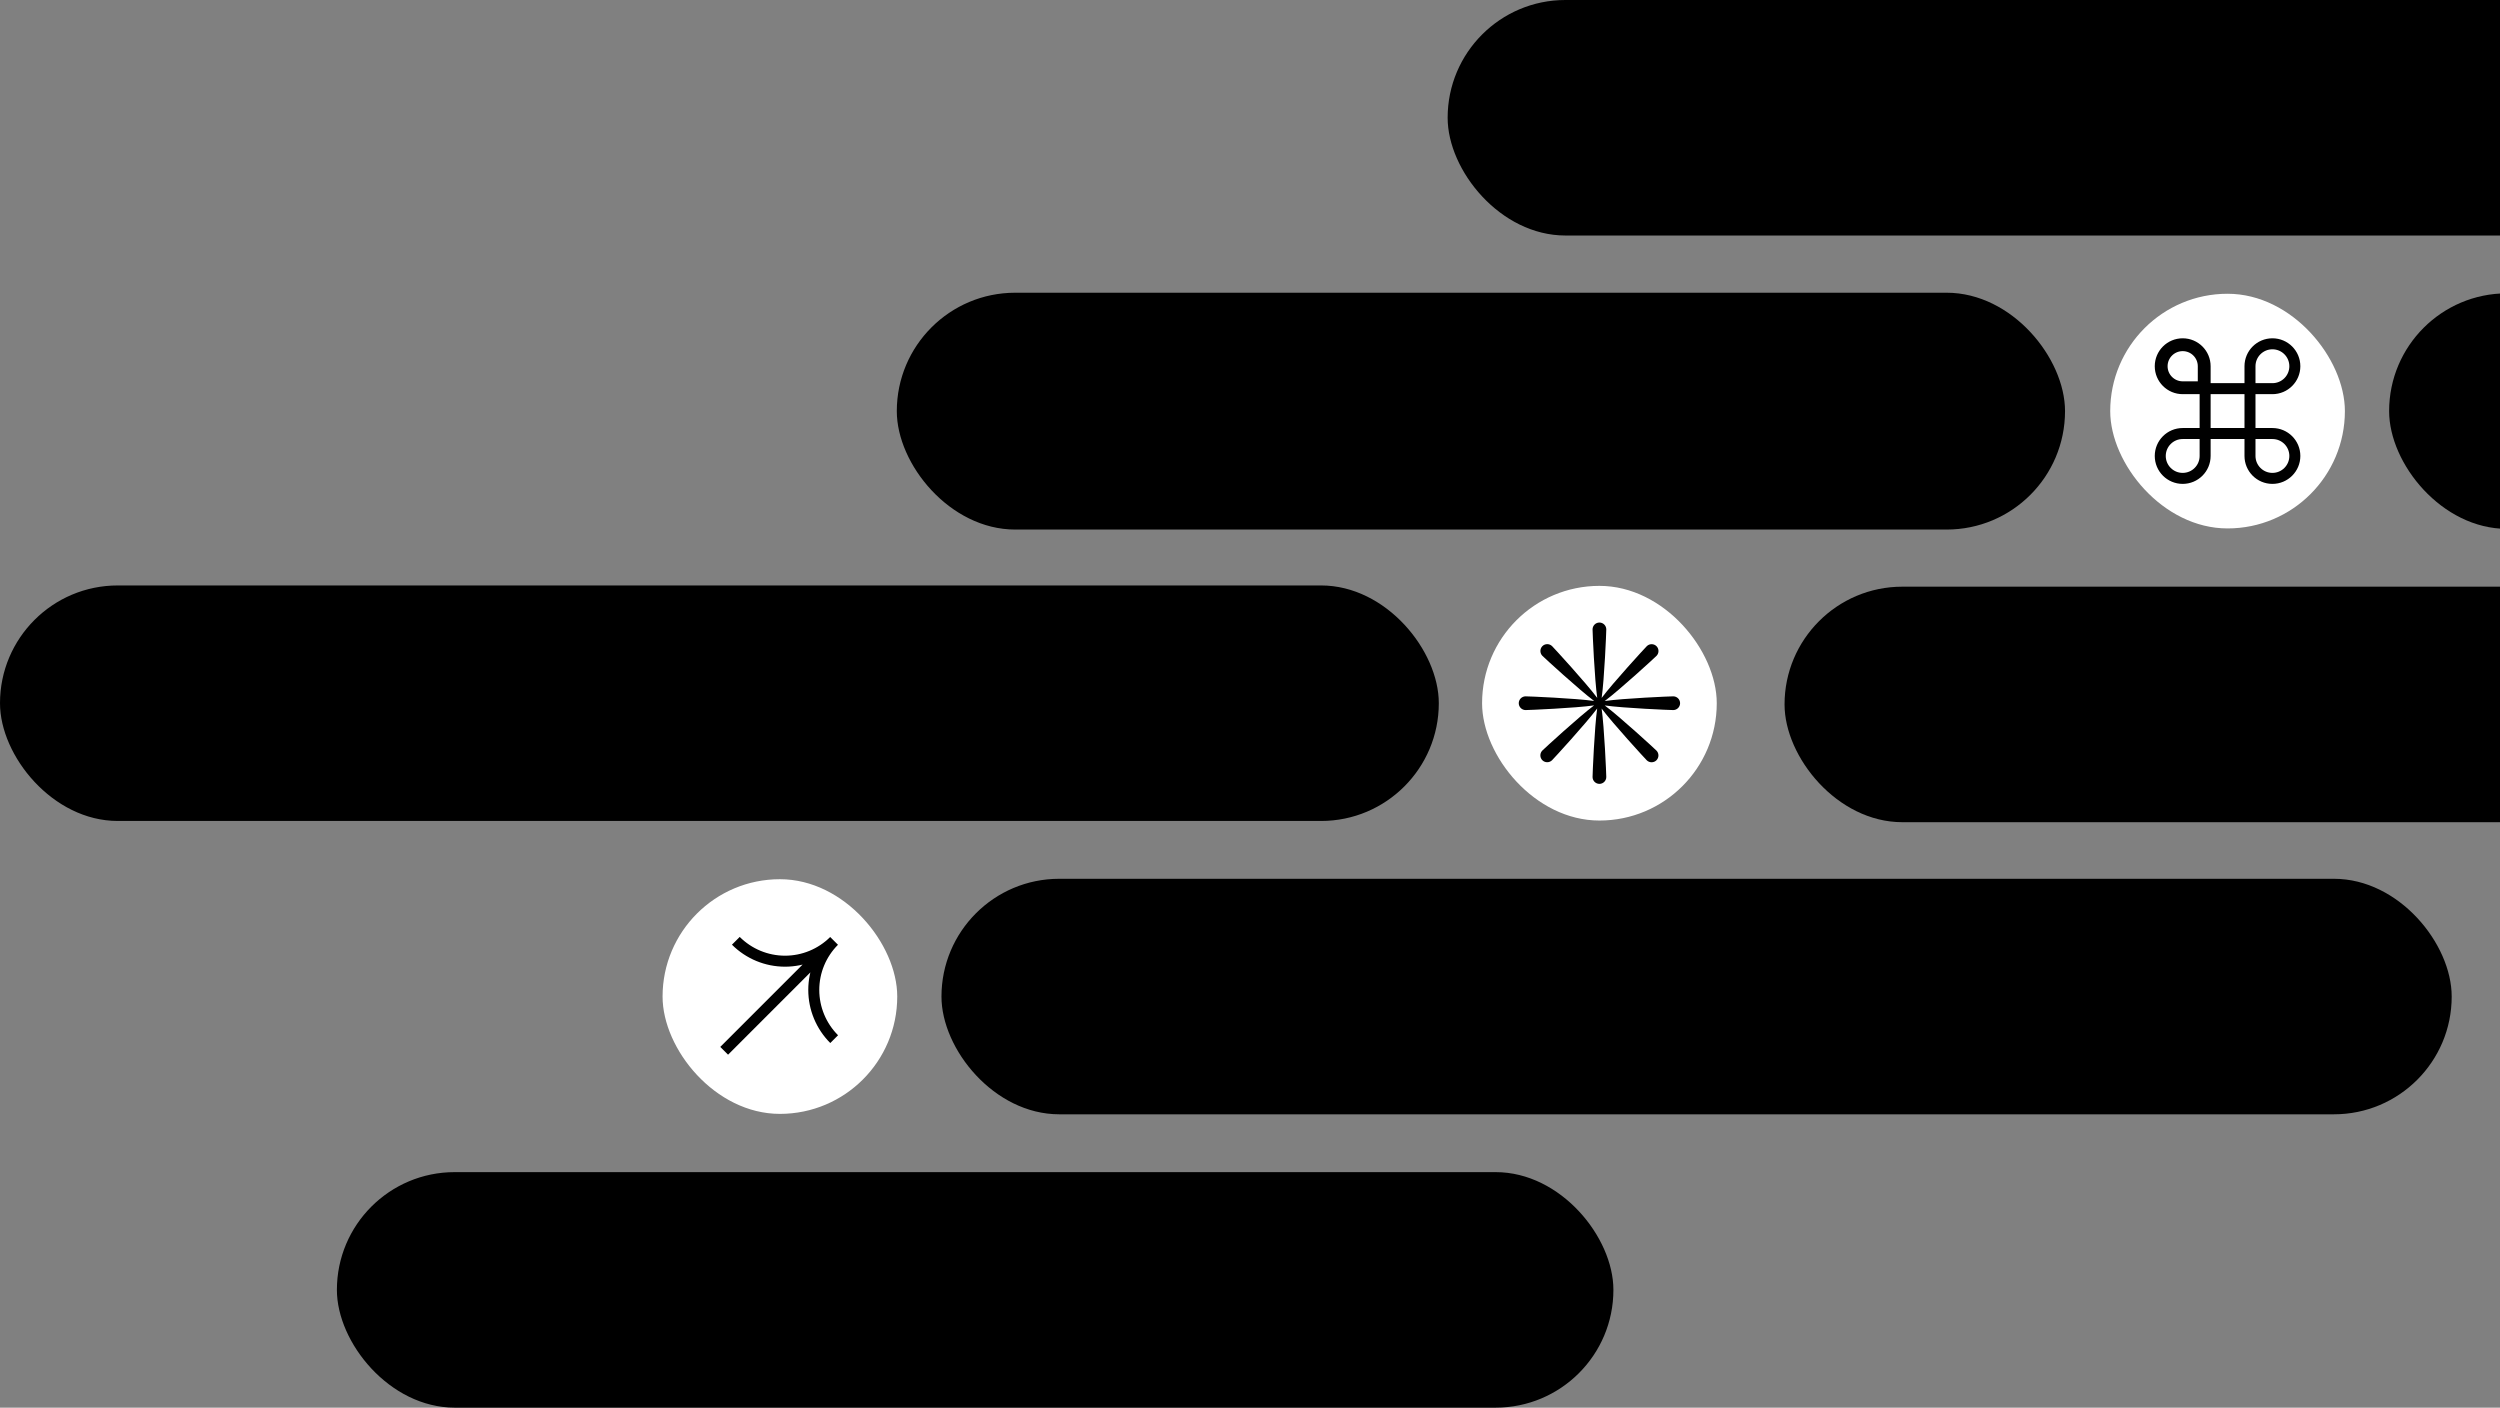
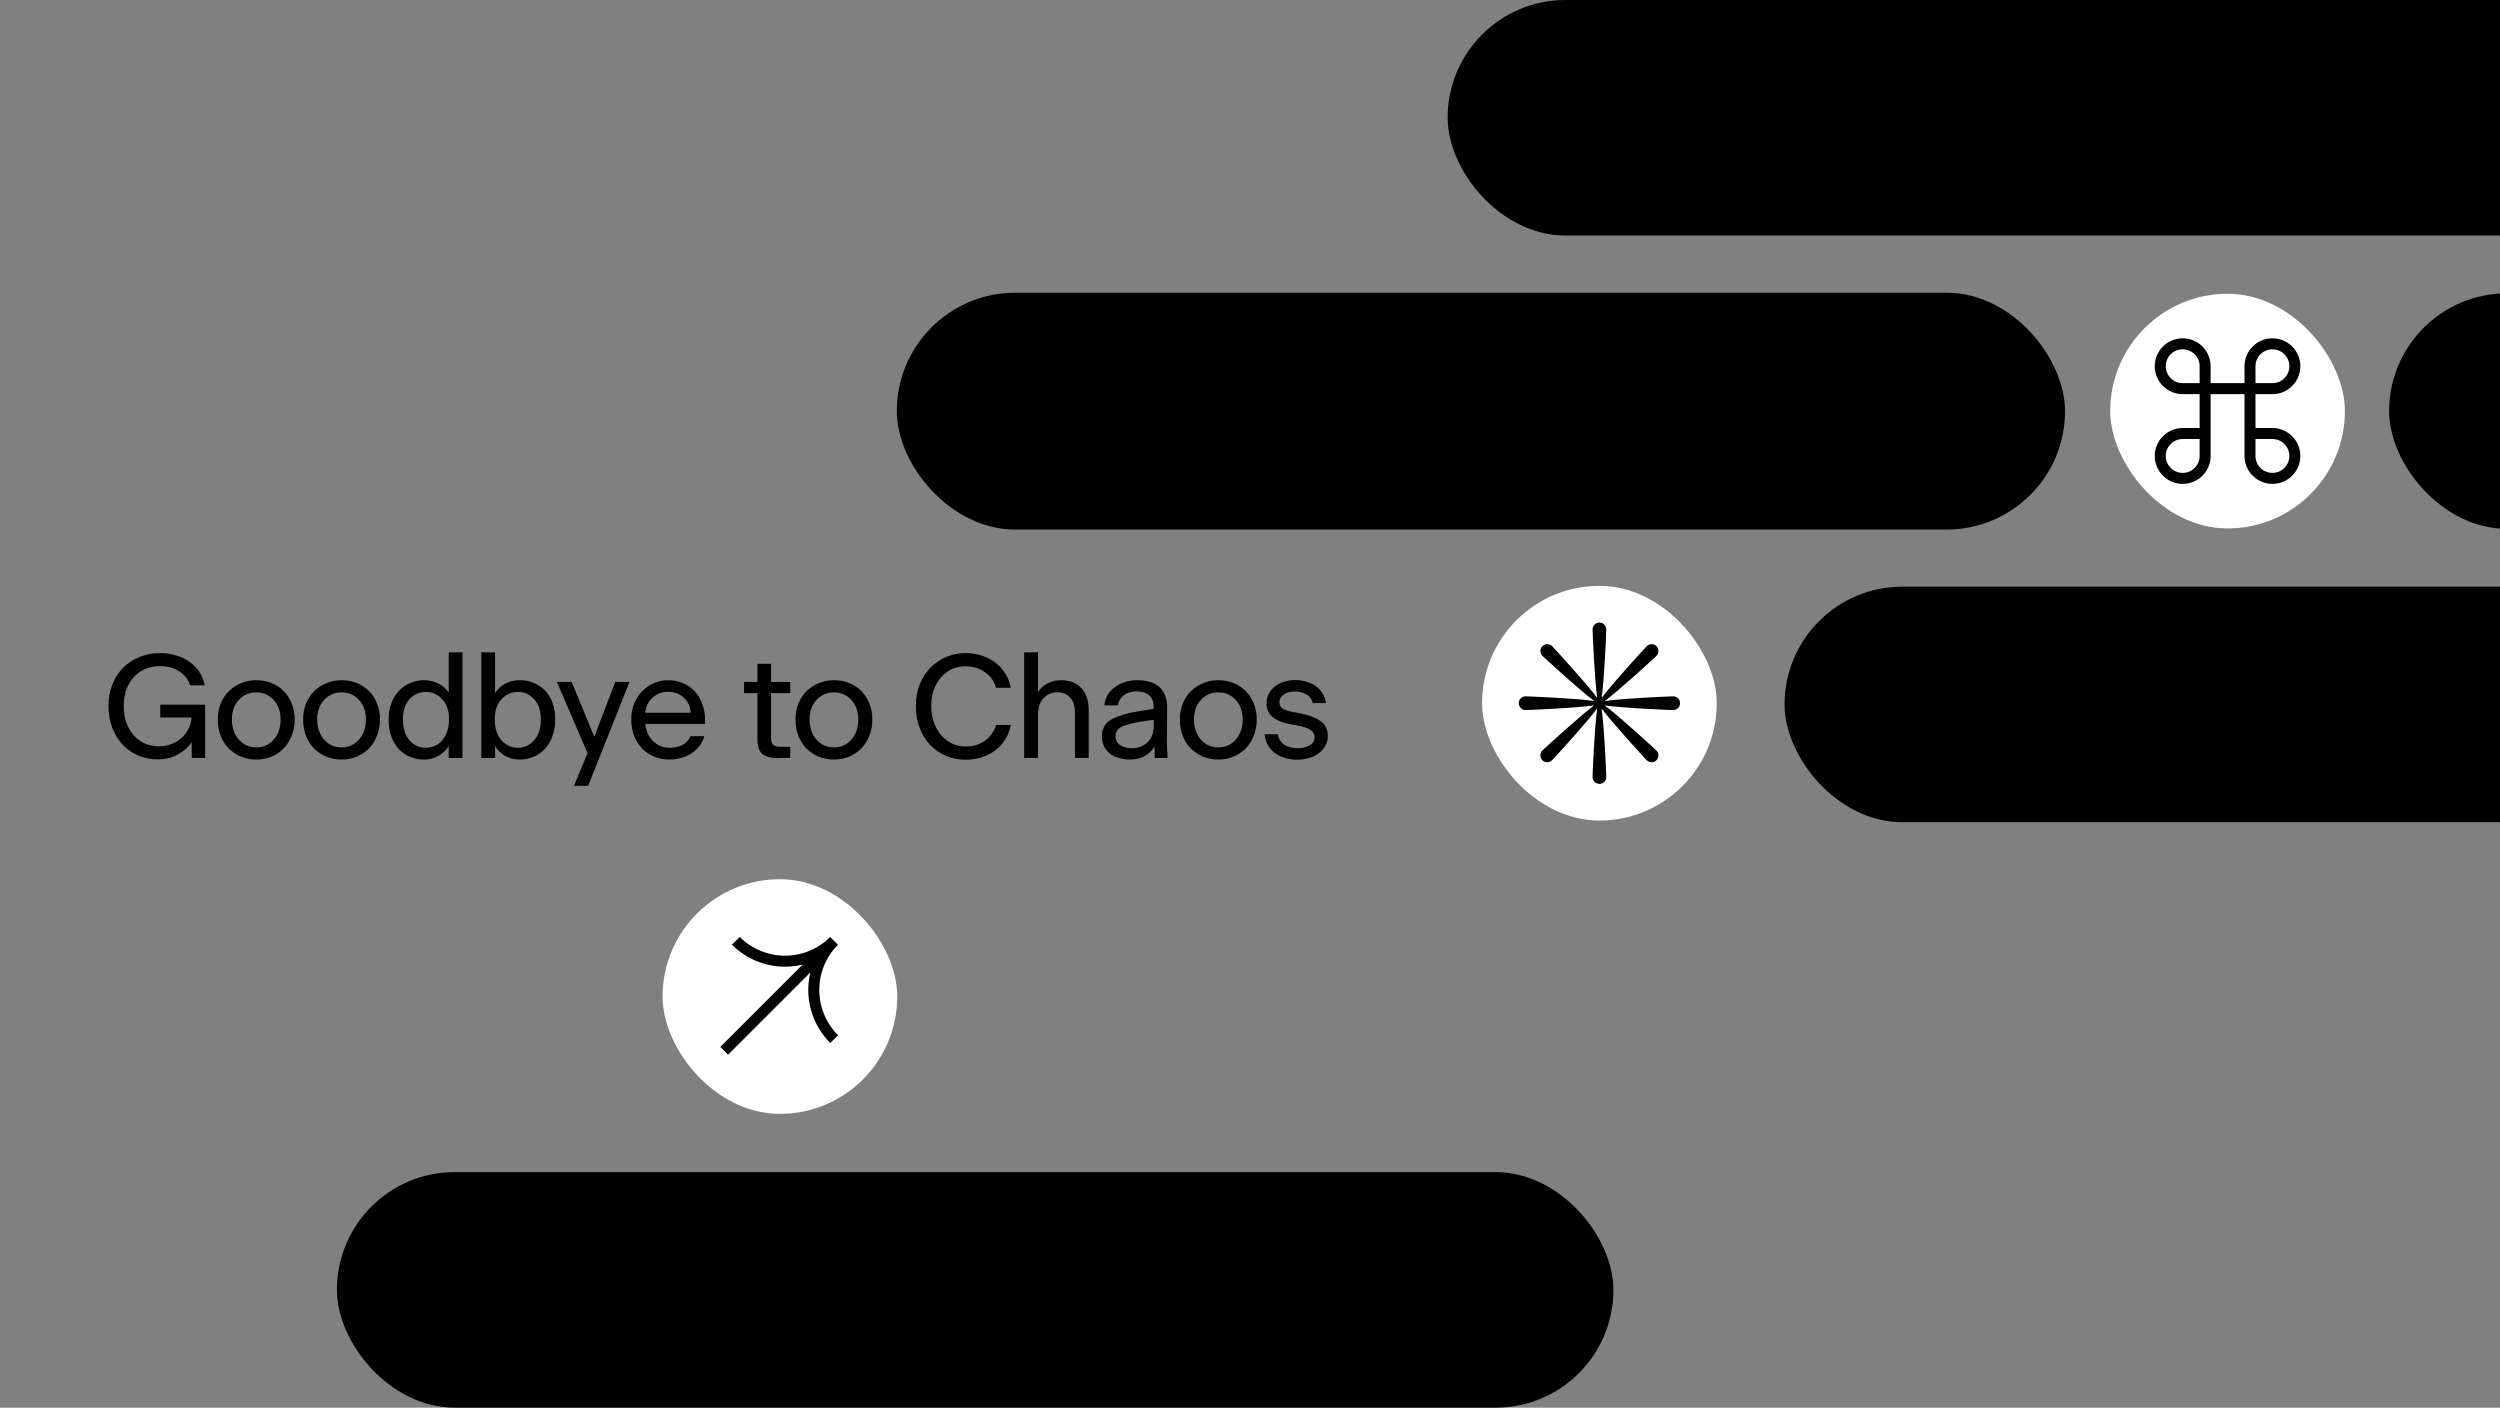
<svg xmlns="http://www.w3.org/2000/svg" width="563" height="317" viewBox="0 0 563 317" fill="none">
  <rect x="0" y="0" width="563" height="317" fill="#808080" stroke="none" />
  <rect x="326.01" width="324.02" height="53.038" rx="26.519" fill="#0DF37C" style="fill:#0DF37C;fill:color(display-p3 0.051 0.953 0.486);fill-opacity:1;" />
-   <path d="M362.099 29.729V26.855H372.207V38.845H369.201L369.168 35.31C368.463 36.389 367.439 37.303 366.096 38.052C364.753 38.801 363.222 39.175 361.505 39.175C359.985 39.175 358.543 38.889 357.178 38.316C355.835 37.744 354.668 36.94 353.677 35.905C352.686 34.848 351.893 33.582 351.299 32.107C350.726 30.609 350.44 28.958 350.44 27.152C350.44 25.346 350.737 23.706 351.332 22.231C351.948 20.733 352.774 19.478 353.809 18.465C354.866 17.43 356.099 16.638 357.508 16.087C358.94 15.515 360.448 15.228 362.033 15.228C363.266 15.228 364.445 15.393 365.568 15.724C366.713 16.054 367.737 16.538 368.639 17.177C369.542 17.794 370.291 18.553 370.885 19.456C371.502 20.359 371.909 21.372 372.107 22.495H368.838C368.419 21.174 367.604 20.128 366.393 19.357C365.204 18.564 363.751 18.168 362.033 18.168C360.866 18.168 359.776 18.377 358.763 18.796C357.772 19.214 356.914 19.808 356.187 20.579C355.46 21.35 354.888 22.297 354.469 23.42C354.073 24.521 353.875 25.765 353.875 27.152C353.875 28.517 354.073 29.762 354.469 30.884C354.866 32.008 355.416 32.965 356.121 33.758C356.848 34.551 357.695 35.167 358.664 35.608C359.655 36.026 360.723 36.235 361.868 36.235C362.771 36.235 363.641 36.081 364.478 35.773C365.336 35.465 366.096 35.035 366.757 34.485C367.417 33.912 367.957 33.23 368.375 32.437C368.815 31.644 369.069 30.774 369.135 29.828V29.729H362.099ZM383.719 39.208C382.529 39.208 381.406 38.999 380.349 38.581C379.293 38.14 378.368 37.535 377.575 36.764C376.804 35.993 376.188 35.046 375.725 33.923C375.285 32.8 375.065 31.545 375.065 30.158C375.065 28.837 375.285 27.637 375.725 26.558C376.188 25.457 376.804 24.532 377.575 23.783C378.368 23.012 379.293 22.418 380.349 22C381.406 21.559 382.529 21.339 383.719 21.339C384.93 21.339 386.064 21.548 387.121 21.966C388.178 22.385 389.091 22.979 389.862 23.75C390.633 24.499 391.238 25.424 391.679 26.525C392.141 27.626 392.372 28.837 392.372 30.158C392.372 31.523 392.141 32.767 391.679 33.89C391.238 35.013 390.622 35.971 389.829 36.764C389.058 37.535 388.145 38.14 387.088 38.581C386.031 38.999 384.908 39.208 383.719 39.208ZM383.719 36.467C385.304 36.467 386.614 35.883 387.649 34.716C388.684 33.549 389.201 32.029 389.201 30.158C389.201 28.374 388.684 26.921 387.649 25.798C386.614 24.653 385.304 24.08 383.719 24.08C382.133 24.08 380.823 24.653 379.788 25.798C378.753 26.921 378.236 28.374 378.236 30.158C378.236 32.008 378.753 33.527 379.788 34.716C380.823 35.883 382.133 36.467 383.719 36.467ZM402.928 39.208C401.738 39.208 400.615 38.999 399.558 38.581C398.501 38.14 397.577 37.535 396.784 36.764C396.013 35.993 395.397 35.046 394.934 33.923C394.494 32.8 394.274 31.545 394.274 30.158C394.274 28.837 394.494 27.637 394.934 26.558C395.397 25.457 396.013 24.532 396.784 23.783C397.577 23.012 398.501 22.418 399.558 22C400.615 21.559 401.738 21.339 402.928 21.339C404.139 21.339 405.273 21.548 406.33 21.966C407.387 22.385 408.3 22.979 409.071 23.75C409.842 24.499 410.447 25.424 410.888 26.525C411.35 27.626 411.581 28.837 411.581 30.158C411.581 31.523 411.35 32.767 410.888 33.89C410.447 35.013 409.831 35.971 409.038 36.764C408.267 37.535 407.354 38.14 406.297 38.581C405.24 38.999 404.117 39.208 402.928 39.208ZM402.928 36.467C404.513 36.467 405.823 35.883 406.858 34.716C407.893 33.549 408.41 32.029 408.41 30.158C408.41 28.374 407.893 26.921 406.858 25.798C405.823 24.653 404.513 24.08 402.928 24.08C401.342 24.08 400.032 24.653 398.997 25.798C397.962 26.921 397.445 28.374 397.445 30.158C397.445 32.008 397.962 33.527 398.997 34.716C400.032 35.883 401.342 36.467 402.928 36.467ZM427.058 38.845V36.136C426.574 36.995 425.836 37.722 424.845 38.316C423.876 38.911 422.753 39.208 421.476 39.208C420.397 39.208 419.373 39.01 418.404 38.614C417.435 38.217 416.587 37.645 415.861 36.896C415.156 36.125 414.584 35.178 414.143 34.055C413.725 32.91 413.516 31.611 413.516 30.158C413.516 28.771 413.736 27.526 414.176 26.425C414.617 25.325 415.2 24.4 415.927 23.651C416.654 22.902 417.501 22.33 418.47 21.933C419.439 21.537 420.441 21.339 421.476 21.339C422.775 21.339 423.909 21.614 424.878 22.165C425.847 22.693 426.574 23.354 427.058 24.146V15.063H430.163V38.845H427.058ZM421.938 36.566C422.621 36.566 423.282 36.422 423.92 36.136C424.559 35.85 425.109 35.443 425.572 34.914C426.034 34.364 426.408 33.692 426.695 32.899C426.981 32.085 427.124 31.171 427.124 30.158C427.124 28.176 426.607 26.657 425.572 25.6C424.559 24.521 423.348 23.981 421.938 23.981C420.441 23.981 419.197 24.532 418.206 25.633C417.237 26.734 416.753 28.242 416.753 30.158C416.753 32.14 417.237 33.703 418.206 34.848C419.197 35.993 420.441 36.566 421.938 36.566ZM451.043 30.158C451.043 31.611 450.823 32.899 450.383 34.022C449.964 35.145 449.392 36.092 448.665 36.863C447.938 37.634 447.091 38.217 446.122 38.614C445.175 39.01 444.162 39.208 443.083 39.208C441.784 39.208 440.639 38.911 439.648 38.316C438.679 37.722 437.963 36.984 437.501 36.103V38.845H434.396V15.063H437.501V24.279C437.963 23.464 438.668 22.77 439.615 22.198C440.584 21.625 441.762 21.339 443.149 21.339C444.228 21.339 445.241 21.537 446.188 21.933C447.157 22.308 447.993 22.869 448.698 23.618C449.425 24.345 449.997 25.258 450.416 26.359C450.834 27.46 451.043 28.727 451.043 30.158ZM442.654 36.566C444.085 36.566 445.296 36.004 446.287 34.881C447.3 33.758 447.806 32.184 447.806 30.158C447.806 28.176 447.3 26.657 446.287 25.6C445.296 24.521 444.085 23.981 442.654 23.981C441.2 23.981 439.967 24.521 438.954 25.6C437.941 26.657 437.435 28.176 437.435 30.158C437.435 32.206 437.952 33.791 438.987 34.914C440.022 36.015 441.244 36.566 442.654 36.566ZM467.769 21.735L458.455 45.12H455.284L458.323 37.755L451.42 21.735H454.756L459.842 34.088L464.566 21.735H467.769ZM484.623 33.956C484.381 34.837 483.985 35.608 483.434 36.268C482.906 36.929 482.289 37.48 481.584 37.92C480.88 38.36 480.109 38.68 479.272 38.878C478.436 39.098 477.588 39.208 476.729 39.208C475.562 39.208 474.45 38.999 473.393 38.581C472.358 38.162 471.455 37.568 470.685 36.797C469.914 36.004 469.297 35.046 468.835 33.923C468.394 32.8 468.174 31.545 468.174 30.158C468.174 28.793 468.406 27.57 468.868 26.491C469.33 25.39 469.947 24.466 470.718 23.717C471.488 22.946 472.38 22.363 473.393 21.966C474.406 21.548 475.452 21.339 476.531 21.339C477.61 21.339 478.645 21.537 479.636 21.933C480.649 22.308 481.529 22.88 482.278 23.651C483.049 24.4 483.654 25.346 484.095 26.491C484.557 27.614 484.788 28.925 484.788 30.422V31.182H471.345C471.499 32.789 472.083 34.088 473.096 35.079C474.131 36.07 475.375 36.566 476.828 36.566C477.841 36.566 478.766 36.367 479.603 35.971C480.439 35.553 481.078 34.881 481.518 33.956H484.623ZM476.465 23.948C475.144 23.948 473.988 24.378 472.997 25.236C472.028 26.073 471.466 27.218 471.312 28.672H481.551C481.463 27.24 480.935 26.095 479.966 25.236C479.019 24.378 477.852 23.948 476.465 23.948ZM501.038 38.878C499.695 38.878 498.616 38.592 497.801 38.019C496.986 37.447 496.579 36.279 496.579 34.518V24.245H493.573V21.735H496.579V17.64H499.651V21.735H503.977V24.245H499.651V34.088C499.651 35.035 499.827 35.652 500.179 35.938C500.531 36.202 501.071 36.334 501.797 36.334H503.977V38.812C503.405 38.834 502.921 38.845 502.524 38.845C502.15 38.867 501.654 38.878 501.038 38.878ZM513.811 39.208C512.622 39.208 511.499 38.999 510.442 38.581C509.385 38.14 508.461 37.535 507.668 36.764C506.897 35.993 506.281 35.046 505.818 33.923C505.378 32.8 505.158 31.545 505.158 30.158C505.158 28.837 505.378 27.637 505.818 26.558C506.281 25.457 506.897 24.532 507.668 23.783C508.461 23.012 509.385 22.418 510.442 22C511.499 21.559 512.622 21.339 513.811 21.339C515.022 21.339 516.156 21.548 517.213 21.966C518.27 22.385 519.184 22.979 519.955 23.75C520.726 24.499 521.331 25.424 521.772 26.525C522.234 27.626 522.465 28.837 522.465 30.158C522.465 31.523 522.234 32.767 521.772 33.89C521.331 35.013 520.715 35.971 519.922 36.764C519.151 37.535 518.237 38.14 517.18 38.581C516.123 38.999 515 39.208 513.811 39.208ZM513.811 36.467C515.397 36.467 516.707 35.883 517.742 34.716C518.777 33.549 519.294 32.029 519.294 30.158C519.294 28.374 518.777 26.921 517.742 25.798C516.707 24.653 515.397 24.08 513.811 24.08C512.226 24.08 510.916 24.653 509.881 25.798C508.846 26.921 508.328 28.374 508.328 30.158C508.328 32.008 508.846 33.527 509.881 34.716C510.916 35.883 512.226 36.467 513.811 36.467ZM543.421 39.241C541.924 39.241 540.492 38.966 539.127 38.415C537.762 37.843 536.573 37.039 535.56 36.004C534.547 34.947 533.743 33.67 533.149 32.173C532.554 30.675 532.257 29.002 532.257 27.152C532.257 25.302 532.565 23.64 533.182 22.165C533.798 20.689 534.613 19.445 535.626 18.432C536.661 17.397 537.85 16.605 539.193 16.054C540.558 15.504 541.968 15.228 543.421 15.228C544.72 15.228 545.942 15.415 547.087 15.79C548.254 16.164 549.278 16.693 550.159 17.375C551.062 18.036 551.811 18.851 552.405 19.82C553.022 20.788 553.429 21.867 553.627 23.056H550.324C549.906 21.559 549.069 20.381 547.814 19.522C546.581 18.641 545.116 18.201 543.421 18.201C542.364 18.201 541.362 18.41 540.415 18.829C539.49 19.247 538.676 19.852 537.971 20.645C537.288 21.416 536.738 22.352 536.319 23.453C535.923 24.554 535.725 25.787 535.725 27.152C535.725 28.495 535.923 29.729 536.319 30.852C536.738 31.974 537.288 32.943 537.971 33.758C538.676 34.551 539.49 35.167 540.415 35.608C541.362 36.048 542.364 36.268 543.421 36.268C545.138 36.268 546.603 35.839 547.814 34.98C549.025 34.099 549.873 32.91 550.357 31.413H553.66C553.418 32.602 552.989 33.692 552.372 34.683C551.777 35.652 551.029 36.478 550.126 37.16C549.245 37.821 548.232 38.338 547.087 38.713C545.942 39.065 544.72 39.241 543.421 39.241ZM559.756 29.266V38.845H556.651V15.063H559.756V23.552C559.756 23.64 559.756 23.728 559.756 23.816C559.756 23.882 559.756 23.948 559.756 24.014C560.284 23.2 561 22.55 561.902 22.066C562.805 21.581 563.84 21.339 565.007 21.339C566.879 21.339 568.376 21.922 569.499 23.089C570.622 24.235 571.184 25.919 571.184 28.143V38.845H568.079V28.506C568.079 27.097 567.716 26.007 566.989 25.236C566.262 24.444 565.294 24.047 564.082 24.047C562.937 24.047 561.924 24.488 561.044 25.369C560.185 26.227 559.756 27.526 559.756 29.266ZM586.049 38.845L586.016 36.268C585.488 37.149 584.75 37.865 583.803 38.415C582.856 38.944 581.7 39.208 580.335 39.208C579.564 39.208 578.805 39.098 578.056 38.878C577.307 38.68 576.647 38.371 576.074 37.953C575.502 37.513 575.039 36.973 574.687 36.334C574.335 35.674 574.158 34.914 574.158 34.055C574.158 32.206 574.907 30.895 576.404 30.125C577.902 29.332 579.829 28.749 582.185 28.374L585.818 27.78V27.449C585.818 26.172 585.466 25.258 584.761 24.708C584.078 24.135 583.143 23.849 581.953 23.849C580.83 23.849 579.895 24.124 579.146 24.675C578.397 25.225 577.924 26.007 577.726 27.02H574.687C574.907 25.28 575.711 23.904 577.098 22.891C578.485 21.856 580.137 21.339 582.053 21.339C583.021 21.339 583.924 21.449 584.761 21.669C585.62 21.889 586.346 22.242 586.941 22.726C587.536 23.21 587.998 23.849 588.328 24.642C588.681 25.435 588.857 26.403 588.857 27.549L588.791 35.278C588.791 35.542 588.802 35.927 588.824 36.434C588.846 36.94 588.89 37.744 588.956 38.845H586.049ZM577.23 33.923C577.23 34.804 577.582 35.487 578.287 35.971C578.992 36.434 579.862 36.665 580.896 36.665C582.262 36.665 583.418 36.235 584.365 35.377C585.334 34.518 585.818 33.285 585.818 31.677V30.257C582.801 30.631 580.61 31.061 579.245 31.545C577.902 32.008 577.23 32.8 577.23 33.923ZM600.373 39.208C599.184 39.208 598.061 38.999 597.004 38.581C595.947 38.14 595.022 37.535 594.229 36.764C593.459 35.993 592.842 35.046 592.38 33.923C591.939 32.8 591.719 31.545 591.719 30.158C591.719 28.837 591.939 27.637 592.38 26.558C592.842 25.457 593.459 24.532 594.229 23.783C595.022 23.012 595.947 22.418 597.004 22C598.061 21.559 599.184 21.339 600.373 21.339C601.584 21.339 602.718 21.548 603.775 21.966C604.832 22.385 605.746 22.979 606.517 23.75C607.287 24.499 607.893 25.424 608.333 26.525C608.796 27.626 609.027 28.837 609.027 30.158C609.027 31.523 608.796 32.767 608.333 33.89C607.893 35.013 607.276 35.971 606.484 36.764C605.713 37.535 604.799 38.14 603.742 38.581C602.685 38.999 601.562 39.208 600.373 39.208ZM600.373 36.467C601.958 36.467 603.269 35.883 604.304 34.716C605.339 33.549 605.856 32.029 605.856 30.158C605.856 28.374 605.339 26.921 604.304 25.798C603.269 24.653 601.958 24.08 600.373 24.08C598.788 24.08 597.477 24.653 596.442 25.798C595.408 26.921 594.89 28.374 594.89 30.158C594.89 32.008 595.408 33.527 596.442 34.716C597.477 35.883 598.788 36.467 600.373 36.467ZM618.195 39.241C617.248 39.241 616.345 39.12 615.486 38.878C614.628 38.636 613.868 38.283 613.207 37.821C612.547 37.336 611.996 36.731 611.556 36.004C611.137 35.278 610.884 34.441 610.796 33.494H613.769C613.945 34.573 614.451 35.377 615.288 35.905C616.147 36.411 617.138 36.665 618.261 36.665C619.208 36.665 620.077 36.456 620.87 36.037C621.663 35.619 622.059 35.002 622.059 34.188C622.059 33.439 621.718 32.866 621.035 32.47C620.375 32.074 619.428 31.765 618.195 31.545L616.444 31.215C614.815 30.928 613.538 30.4 612.613 29.629C611.688 28.859 611.225 27.824 611.225 26.525C611.225 25.732 611.402 25.016 611.754 24.378C612.106 23.717 612.569 23.166 613.141 22.726C613.736 22.264 614.429 21.911 615.222 21.669C616.015 21.427 616.852 21.306 617.732 21.306C618.613 21.306 619.439 21.427 620.21 21.669C621.002 21.889 621.707 22.22 622.324 22.66C622.94 23.101 623.447 23.651 623.843 24.311C624.261 24.95 624.515 25.677 624.603 26.491H621.663C621.443 25.633 620.969 24.983 620.243 24.543C619.538 24.102 618.668 23.882 617.633 23.882C616.664 23.882 615.839 24.102 615.156 24.543C614.473 24.983 614.132 25.567 614.132 26.293C614.132 26.954 614.407 27.449 614.958 27.78C615.508 28.088 616.312 28.341 617.369 28.539L619.12 28.87C620.903 29.222 622.335 29.784 623.414 30.554C624.492 31.325 625.032 32.437 625.032 33.89C625.032 34.749 624.834 35.509 624.437 36.169C624.063 36.83 623.557 37.391 622.918 37.854C622.301 38.316 621.575 38.658 620.738 38.878C619.923 39.12 619.076 39.241 618.195 39.241Z" fill="#04434D" style="fill:#04434D;fill:color(display-p3 0.016 0.263 0.302);fill-opacity:1;" />
  <rect x="538.031" y="66.06" width="340.102" height="53.038" rx="26.519" fill="#0DF37C" style="fill:#0DF37C;fill:color(display-p3 0.051 0.953 0.486);fill-opacity:1;" />
  <rect x="201.959" y="65.921" width="263.086" height="53.336" rx="26.668" fill="#0DF37C" style="fill:#0DF37C;fill:color(display-p3 0.051 0.953 0.486);fill-opacity:1;" />
  <rect x="401.881" y="132.12" width="287.47" height="53.038" rx="26.519" fill="#0DF37C" style="fill:#0DF37C;fill:color(display-p3 0.051 0.953 0.486);fill-opacity:1;" />
  <path d="M427.824 170.964V147.843H431.127V157.521H443.744V147.843H447.08V170.964H443.744V160.395H431.127V170.964H427.824ZM466.835 166.076C466.593 166.957 466.197 167.727 465.646 168.388C465.118 169.049 464.501 169.599 463.796 170.04C463.092 170.48 462.321 170.799 461.484 170.997C460.648 171.218 459.8 171.328 458.941 171.328C457.774 171.328 456.662 171.118 455.605 170.7C454.57 170.282 453.667 169.687 452.897 168.916C452.126 168.124 451.509 167.166 451.047 166.043C450.606 164.92 450.386 163.665 450.386 162.277C450.386 160.912 450.617 159.69 451.08 158.611C451.542 157.51 452.159 156.585 452.93 155.837C453.7 155.066 454.592 154.482 455.605 154.086C456.618 153.668 457.664 153.458 458.743 153.458C459.822 153.458 460.857 153.657 461.848 154.053C462.861 154.427 463.741 155 464.49 155.771C465.261 156.519 465.866 157.466 466.307 158.611C466.769 159.734 467 161.044 467 162.542V163.301H453.557C453.711 164.909 454.295 166.208 455.308 167.199C456.343 168.19 457.587 168.685 459.04 168.685C460.053 168.685 460.978 168.487 461.815 168.091C462.651 167.672 463.29 167.001 463.73 166.076H466.835ZM458.677 156.068C457.356 156.068 456.2 156.497 455.209 157.356C454.24 158.193 453.678 159.338 453.524 160.791H463.763C463.675 159.36 463.147 158.215 462.178 157.356C461.231 156.497 460.064 156.068 458.677 156.068ZM470.042 170.964V147.183H473.146V170.964H470.042ZM477.348 170.964V147.183H480.453V170.964H477.348ZM492.153 171.328C490.964 171.328 489.841 171.118 488.784 170.7C487.727 170.26 486.802 169.654 486.009 168.883C485.238 168.113 484.622 167.166 484.159 166.043C483.719 164.92 483.499 163.665 483.499 162.277C483.499 160.956 483.719 159.756 484.159 158.677C484.622 157.576 485.238 156.651 486.009 155.903C486.802 155.132 487.727 154.537 488.784 154.119C489.841 153.679 490.964 153.458 492.153 153.458C493.364 153.458 494.498 153.668 495.555 154.086C496.612 154.504 497.525 155.099 498.296 155.87C499.067 156.618 499.672 157.543 500.113 158.644C500.575 159.745 500.806 160.956 500.806 162.277C500.806 163.643 500.575 164.887 500.113 166.01C499.672 167.133 499.056 168.091 498.263 168.883C497.492 169.654 496.579 170.26 495.522 170.7C494.465 171.118 493.342 171.328 492.153 171.328ZM492.153 168.586C493.738 168.586 495.048 168.003 496.083 166.836C497.118 165.669 497.636 164.149 497.636 162.277C497.636 160.494 497.118 159.041 496.083 157.918C495.048 156.772 493.738 156.2 492.153 156.2C490.567 156.2 489.257 156.772 488.222 157.918C487.187 159.041 486.67 160.494 486.67 162.277C486.67 164.127 487.187 165.647 488.222 166.836C489.257 168.003 490.567 168.586 492.153 168.586ZM517.072 170.997C515.729 170.997 514.65 170.711 513.835 170.139C513.02 169.566 512.613 168.399 512.613 166.637V156.365H509.607V153.855H512.613V149.759H515.685V153.855H520.012V156.365H515.685V166.208C515.685 167.155 515.861 167.771 516.213 168.058C516.565 168.322 517.105 168.454 517.832 168.454H520.012V170.931C519.439 170.953 518.955 170.964 518.558 170.964C518.184 170.986 517.688 170.997 517.072 170.997ZM529.845 171.328C528.656 171.328 527.533 171.118 526.476 170.7C525.419 170.26 524.495 169.654 523.702 168.883C522.931 168.113 522.315 167.166 521.852 166.043C521.412 164.92 521.192 163.665 521.192 162.277C521.192 160.956 521.412 159.756 521.852 158.677C522.315 157.576 522.931 156.651 523.702 155.903C524.495 155.132 525.419 154.537 526.476 154.119C527.533 153.679 528.656 153.458 529.845 153.458C531.057 153.458 532.191 153.668 533.248 154.086C534.305 154.504 535.218 155.099 535.989 155.87C536.76 156.618 537.365 157.543 537.806 158.644C538.268 159.745 538.499 160.956 538.499 162.277C538.499 163.643 538.268 164.887 537.806 166.01C537.365 167.133 536.749 168.091 535.956 168.883C535.185 169.654 534.271 170.26 533.215 170.7C532.158 171.118 531.035 171.328 529.845 171.328ZM529.845 168.586C531.431 168.586 532.741 168.003 533.776 166.836C534.811 165.669 535.328 164.149 535.328 162.277C535.328 160.494 534.811 159.041 533.776 157.918C532.741 156.772 531.431 156.2 529.845 156.2C528.26 156.2 526.95 156.772 525.915 157.918C524.88 159.041 524.362 160.494 524.362 162.277C524.362 164.127 524.88 165.647 525.915 166.836C526.95 168.003 528.26 168.586 529.845 168.586ZM559.455 171.361C557.958 171.361 556.526 171.085 555.161 170.535C553.796 169.962 552.607 169.159 551.594 168.124C550.581 167.067 549.777 165.79 549.183 164.292C548.588 162.795 548.291 161.121 548.291 159.272C548.291 157.422 548.599 155.76 549.216 154.284C549.832 152.809 550.647 151.565 551.66 150.552C552.695 149.517 553.884 148.724 555.227 148.174C556.592 147.623 558.002 147.348 559.455 147.348C560.754 147.348 561.976 147.535 563.121 147.909C564.288 148.284 565.312 148.812 566.193 149.495C567.096 150.155 567.845 150.97 568.439 151.939C569.056 152.908 569.463 153.987 569.661 155.176H566.358C565.94 153.679 565.103 152.501 563.848 151.642C562.615 150.761 561.151 150.321 559.455 150.321C558.398 150.321 557.396 150.53 556.449 150.948C555.524 151.367 554.71 151.972 554.005 152.765C553.322 153.536 552.772 154.471 552.354 155.572C551.957 156.673 551.759 157.907 551.759 159.272C551.759 160.615 551.957 161.848 552.354 162.971C552.772 164.094 553.322 165.063 554.005 165.878C554.71 166.67 555.524 167.287 556.449 167.727C557.396 168.168 558.398 168.388 559.455 168.388C561.173 168.388 562.637 167.959 563.848 167.1C565.059 166.219 565.907 165.03 566.391 163.533H569.694C569.452 164.722 569.023 165.812 568.406 166.803C567.812 167.771 567.063 168.597 566.16 169.28C565.279 169.94 564.266 170.458 563.121 170.832C561.976 171.185 560.754 171.361 559.455 171.361ZM580.183 171.328C578.994 171.328 577.87 171.118 576.814 170.7C575.757 170.26 574.832 169.654 574.039 168.883C573.268 168.113 572.652 167.166 572.189 166.043C571.749 164.92 571.529 163.665 571.529 162.277C571.529 160.956 571.749 159.756 572.189 158.677C572.652 157.576 573.268 156.651 574.039 155.903C574.832 155.132 575.757 154.537 576.814 154.119C577.87 153.679 578.994 153.458 580.183 153.458C581.394 153.458 582.528 153.668 583.585 154.086C584.642 154.504 585.555 155.099 586.326 155.87C587.097 156.618 587.702 157.543 588.143 158.644C588.605 159.745 588.836 160.956 588.836 162.277C588.836 163.643 588.605 164.887 588.143 166.01C587.702 167.133 587.086 168.091 586.293 168.883C585.522 169.654 584.609 170.26 583.552 170.7C582.495 171.118 581.372 171.328 580.183 171.328ZM580.183 168.586C581.768 168.586 583.078 168.003 584.113 166.836C585.148 165.669 585.666 164.149 585.666 162.277C585.666 160.494 585.148 159.041 584.113 157.918C583.078 156.772 581.768 156.2 580.183 156.2C578.597 156.2 577.287 156.772 576.252 157.918C575.217 159.041 574.7 160.494 574.7 162.277C574.7 164.127 575.217 165.647 576.252 166.836C577.287 168.003 578.597 168.586 580.183 168.586ZM594.999 161.386V170.964H591.894V153.855H594.966V156.2C595.494 155.363 596.21 154.703 597.113 154.218C598.015 153.712 599.061 153.458 600.25 153.458C602.122 153.458 603.619 154.042 604.742 155.209C605.865 156.354 606.427 158.039 606.427 160.263V170.964H603.322V160.626C603.322 159.217 602.959 158.127 602.232 157.356C601.505 156.563 600.537 156.167 599.326 156.167C598.18 156.167 597.168 156.607 596.287 157.488C595.428 158.347 594.999 159.646 594.999 161.386ZM615.875 170.997C614.532 170.997 613.453 170.711 612.638 170.139C611.824 169.566 611.416 168.399 611.416 166.637V156.365H608.411V153.855H611.416V149.759H614.488V153.855H618.815V156.365H614.488V166.208C614.488 167.155 614.664 167.771 615.017 168.058C615.369 168.322 615.908 168.454 616.635 168.454H618.815V170.931C618.242 170.953 617.758 170.964 617.362 170.964C616.987 170.986 616.492 170.997 615.875 170.997ZM624.707 161.254V170.964H621.603V153.855H624.674V156.662C624.873 156.332 625.082 156.024 625.302 155.738C625.544 155.429 625.83 155.143 626.161 154.879C626.667 154.46 627.196 154.163 627.746 153.987C628.297 153.811 628.924 153.723 629.629 153.723C629.827 153.723 630.014 153.734 630.19 153.756C630.389 153.778 630.565 153.8 630.719 153.822V156.828C630.323 156.806 630.014 156.795 629.794 156.795C629.574 156.795 629.365 156.795 629.167 156.795C628.704 156.795 628.209 156.861 627.68 156.993C627.152 157.103 626.667 157.323 626.227 157.653C625.786 157.984 625.423 158.446 625.137 159.041C624.851 159.613 624.707 160.351 624.707 161.254ZM640.149 171.328C638.96 171.328 637.837 171.118 636.78 170.7C635.723 170.26 634.798 169.654 634.005 168.883C633.234 168.113 632.618 167.166 632.155 166.043C631.715 164.92 631.495 163.665 631.495 162.277C631.495 160.956 631.715 159.756 632.155 158.677C632.618 157.576 633.234 156.651 634.005 155.903C634.798 155.132 635.723 154.537 636.78 154.119C637.837 153.679 638.96 153.458 640.149 153.458C641.36 153.458 642.494 153.668 643.551 154.086C644.608 154.504 645.522 155.099 646.292 155.87C647.063 156.618 647.669 157.543 648.109 158.644C648.571 159.745 648.803 160.956 648.803 162.277C648.803 163.643 648.571 164.887 648.109 166.01C647.669 167.133 647.052 168.091 646.259 168.883C645.489 169.654 644.575 170.26 643.518 170.7C642.461 171.118 641.338 171.328 640.149 171.328ZM640.149 168.586C641.734 168.586 643.044 168.003 644.079 166.836C645.114 165.669 645.632 164.149 645.632 162.277C645.632 160.494 645.114 159.041 644.079 157.918C643.044 156.772 641.734 156.2 640.149 156.2C638.563 156.2 637.253 156.772 636.218 157.918C635.183 159.041 634.666 160.494 634.666 162.277C634.666 164.127 635.183 165.647 636.218 166.836C637.253 168.003 638.563 168.586 640.149 168.586ZM651.86 170.964V147.183H654.965V170.964H651.86ZM660.323 164.028L659.596 155.341V147.843H662.899V155.341L662.172 164.028H660.323ZM659.464 170.964V166.968H663.064V170.964H659.464Z" fill="#04434D" style="fill:#04434D;fill:color(display-p3 0.016 0.263 0.302);fill-opacity:1;" />
  <rect x="475.221" y="66.155" width="52.848" height="52.848" rx="26.424" fill="white" style="fill:white;fill-opacity:1;" />
-   <path d="M487.316 82.475C487.316 80.141 489.208 78.249 491.542 78.249C493.876 78.249 495.768 80.141 495.768 82.475V86.701H491.542C489.208 86.701 487.316 84.809 487.316 82.475Z" stroke="#04434D" style="stroke:#04434D;stroke:color(display-p3 0.016 0.263 0.302);stroke-opacity:1;" stroke-width="1.651" />
-   <path d="M496.594 87.527V82.475C496.594 79.685 494.332 77.423 491.542 77.423C488.752 77.423 486.49 79.685 486.49 82.475C486.49 85.265 488.752 87.527 491.542 87.527H496.594ZM496.594 87.527V97.63M496.594 87.527H506.697M496.594 97.63H506.697M496.594 97.63H491.542C488.752 97.63 486.49 99.892 486.49 102.682C486.49 105.472 488.752 107.734 491.542 107.734C494.332 107.734 496.594 105.472 496.594 102.682V97.63ZM506.697 87.527V97.63M506.697 87.527H511.749C514.539 87.527 516.8 85.265 516.8 82.475C516.8 79.685 514.539 77.423 511.749 77.423C508.959 77.423 506.697 79.685 506.697 82.475V87.527ZM506.697 97.63V102.682C506.697 105.472 508.959 107.734 511.749 107.734C514.539 107.734 516.8 105.472 516.8 102.682C516.8 99.892 514.539 97.63 511.749 97.63H506.697Z" stroke="#04434D" style="stroke:#04434D;stroke:color(display-p3 0.016 0.263 0.302);stroke-opacity:1;" stroke-width="2.477" stroke-linejoin="round" />
-   <rect y="131.843" width="324.02" height="53.038" rx="26.519" fill="#0DF37C" style="fill:#0DF37C;fill:color(display-p3 0.051 0.953 0.486);fill-opacity:1;" />
+   <path d="M496.594 87.527V82.475C496.594 79.685 494.332 77.423 491.542 77.423C488.752 77.423 486.49 79.685 486.49 82.475C486.49 85.265 488.752 87.527 491.542 87.527H496.594ZM496.594 87.527V97.63M496.594 87.527H506.697H506.697M496.594 97.63H491.542C488.752 97.63 486.49 99.892 486.49 102.682C486.49 105.472 488.752 107.734 491.542 107.734C494.332 107.734 496.594 105.472 496.594 102.682V97.63ZM506.697 87.527V97.63M506.697 87.527H511.749C514.539 87.527 516.8 85.265 516.8 82.475C516.8 79.685 514.539 77.423 511.749 77.423C508.959 77.423 506.697 79.685 506.697 82.475V87.527ZM506.697 97.63V102.682C506.697 105.472 508.959 107.734 511.749 107.734C514.539 107.734 516.8 105.472 516.8 102.682C516.8 99.892 514.539 97.63 511.749 97.63H506.697Z" stroke="#04434D" style="stroke:#04434D;stroke:color(display-p3 0.016 0.263 0.302);stroke-opacity:1;" stroke-width="2.477" stroke-linejoin="round" />
  <path d="M36.09 161.571V158.698H46.197V170.688H43.191L43.158 167.153C42.453 168.232 41.429 169.146 40.086 169.895C38.743 170.643 37.213 171.018 35.495 171.018C33.976 171.018 32.533 170.732 31.168 170.159C29.825 169.587 28.658 168.783 27.667 167.748C26.676 166.691 25.883 165.425 25.289 163.949C24.716 162.452 24.43 160.801 24.43 158.995C24.43 157.189 24.727 155.549 25.322 154.073C25.938 152.576 26.764 151.321 27.799 150.308C28.856 149.273 30.089 148.48 31.498 147.93C32.93 147.357 34.438 147.071 36.024 147.071C37.257 147.071 38.435 147.236 39.558 147.567C40.703 147.897 41.727 148.381 42.63 149.02C43.532 149.636 44.281 150.396 44.876 151.299C45.492 152.202 45.9 153.215 46.098 154.338H42.828C42.409 153.016 41.595 151.971 40.383 151.2C39.194 150.407 37.741 150.011 36.024 150.011C34.856 150.011 33.767 150.22 32.754 150.638C31.763 151.057 30.904 151.651 30.177 152.422C29.451 153.193 28.878 154.139 28.46 155.263C28.063 156.364 27.865 157.608 27.865 158.995C27.865 160.36 28.063 161.604 28.46 162.727C28.856 163.85 29.407 164.808 30.111 165.601C30.838 166.394 31.686 167.01 32.654 167.451C33.645 167.869 34.713 168.078 35.858 168.078C36.761 168.078 37.631 167.924 38.468 167.616C39.327 167.307 40.086 166.878 40.747 166.328C41.407 165.755 41.947 165.072 42.365 164.28C42.806 163.487 43.059 162.617 43.125 161.67V161.571H36.09ZM57.709 171.051C56.52 171.051 55.397 170.842 54.34 170.423C53.283 169.983 52.358 169.377 51.565 168.607C50.794 167.836 50.178 166.889 49.715 165.766C49.275 164.643 49.055 163.388 49.055 162.001C49.055 160.679 49.275 159.479 49.715 158.4C50.178 157.299 50.794 156.375 51.565 155.626C52.358 154.855 53.283 154.261 54.34 153.842C55.397 153.402 56.52 153.182 57.709 153.182C58.92 153.182 60.054 153.391 61.111 153.809C62.168 154.228 63.082 154.822 63.852 155.593C64.623 156.341 65.229 157.266 65.669 158.367C66.131 159.468 66.363 160.679 66.363 162.001C66.363 163.366 66.131 164.61 65.669 165.733C65.229 166.856 64.612 167.814 63.819 168.607C63.049 169.377 62.135 169.983 61.078 170.423C60.021 170.842 58.898 171.051 57.709 171.051ZM57.709 168.309C59.294 168.309 60.604 167.726 61.639 166.559C62.674 165.392 63.192 163.872 63.192 162.001C63.192 160.217 62.674 158.764 61.639 157.641C60.604 156.496 59.294 155.923 57.709 155.923C56.123 155.923 54.813 156.496 53.778 157.641C52.743 158.764 52.226 160.217 52.226 162.001C52.226 163.85 52.743 165.37 53.778 166.559C54.813 167.726 56.123 168.309 57.709 168.309ZM76.918 171.051C75.729 171.051 74.606 170.842 73.549 170.423C72.492 169.983 71.567 169.377 70.774 168.607C70.004 167.836 69.387 166.889 68.924 165.766C68.484 164.643 68.264 163.388 68.264 162.001C68.264 160.679 68.484 159.479 68.924 158.4C69.387 157.299 70.004 156.375 70.774 155.626C71.567 154.855 72.492 154.261 73.549 153.842C74.606 153.402 75.729 153.182 76.918 153.182C78.129 153.182 79.263 153.391 80.32 153.809C81.377 154.228 82.291 154.822 83.061 155.593C83.832 156.341 84.438 157.266 84.878 158.367C85.34 159.468 85.572 160.679 85.572 162.001C85.572 163.366 85.34 164.61 84.878 165.733C84.438 166.856 83.821 167.814 83.028 168.607C82.258 169.377 81.344 169.983 80.287 170.423C79.23 170.842 78.107 171.051 76.918 171.051ZM76.918 168.309C78.503 168.309 79.813 167.726 80.848 166.559C81.883 165.392 82.401 163.872 82.401 162.001C82.401 160.217 81.883 158.764 80.848 157.641C79.813 156.496 78.503 155.923 76.918 155.923C75.332 155.923 74.022 156.496 72.987 157.641C71.952 158.764 71.435 160.217 71.435 162.001C71.435 163.85 71.952 165.37 72.987 166.559C74.022 167.726 75.332 168.309 76.918 168.309ZM101.048 170.688V167.979C100.564 168.838 99.826 169.564 98.835 170.159C97.866 170.754 96.743 171.051 95.466 171.051C94.387 171.051 93.363 170.853 92.394 170.456C91.425 170.06 90.578 169.487 89.851 168.739C89.146 167.968 88.574 167.021 88.133 165.898C87.715 164.753 87.506 163.454 87.506 162.001C87.506 160.613 87.726 159.369 88.166 158.268C88.607 157.167 89.19 156.242 89.917 155.494C90.644 154.745 91.492 154.173 92.46 153.776C93.429 153.38 94.431 153.182 95.466 153.182C96.765 153.182 97.899 153.457 98.868 154.007C99.837 154.536 100.564 155.196 101.048 155.989V146.906H104.153V170.688H101.048ZM95.928 168.408C96.611 168.408 97.272 168.265 97.91 167.979C98.549 167.693 99.099 167.285 99.562 166.757C100.024 166.206 100.399 165.535 100.685 164.742C100.971 163.927 101.114 163.014 101.114 162.001C101.114 160.019 100.597 158.499 99.562 157.442C98.549 156.364 97.338 155.824 95.928 155.824C94.431 155.824 93.187 156.375 92.196 157.476C91.227 158.577 90.743 160.085 90.743 162.001C90.743 163.982 91.227 165.546 92.196 166.691C93.187 167.836 94.431 168.408 95.928 168.408ZM125.033 162.001C125.033 163.454 124.813 164.742 124.373 165.865C123.954 166.988 123.382 167.935 122.655 168.706C121.929 169.476 121.081 170.06 120.112 170.456C119.165 170.853 118.152 171.051 117.073 171.051C115.774 171.051 114.629 170.754 113.638 170.159C112.669 169.564 111.953 168.827 111.491 167.946V170.688H108.386V146.906H111.491V156.121C111.953 155.307 112.658 154.613 113.605 154.04C114.574 153.468 115.752 153.182 117.139 153.182C118.218 153.182 119.231 153.38 120.178 153.776C121.147 154.151 121.984 154.712 122.688 155.461C123.415 156.187 123.987 157.101 124.406 158.202C124.824 159.303 125.033 160.569 125.033 162.001ZM116.644 168.408C118.075 168.408 119.286 167.847 120.277 166.724C121.29 165.601 121.796 164.026 121.796 162.001C121.796 160.019 121.29 158.499 120.277 157.442C119.286 156.364 118.075 155.824 116.644 155.824C115.19 155.824 113.957 156.364 112.944 157.442C111.931 158.499 111.425 160.019 111.425 162.001C111.425 164.048 111.942 165.634 112.977 166.757C114.012 167.858 115.234 168.408 116.644 168.408ZM141.76 153.578L132.445 176.963H129.274L132.313 169.598L125.41 153.578H128.746L133.832 165.931L138.556 153.578H141.76ZM158.613 165.799C158.371 166.68 157.975 167.451 157.424 168.111C156.896 168.772 156.279 169.322 155.575 169.763C154.87 170.203 154.099 170.522 153.263 170.721C152.426 170.941 151.578 171.051 150.719 171.051C149.552 171.051 148.44 170.842 147.383 170.423C146.348 170.005 145.446 169.41 144.675 168.64C143.904 167.847 143.288 166.889 142.825 165.766C142.385 164.643 142.165 163.388 142.165 162.001C142.165 160.635 142.396 159.413 142.858 158.334C143.321 157.233 143.937 156.308 144.708 155.56C145.479 154.789 146.37 154.206 147.383 153.809C148.396 153.391 149.442 153.182 150.521 153.182C151.6 153.182 152.635 153.38 153.626 153.776C154.639 154.151 155.52 154.723 156.268 155.494C157.039 156.242 157.645 157.189 158.085 158.334C158.547 159.457 158.779 160.768 158.779 162.265V163.025H145.335C145.49 164.632 146.073 165.931 147.086 166.922C148.121 167.913 149.365 168.408 150.818 168.408C151.831 168.408 152.756 168.21 153.593 167.814C154.43 167.396 155.068 166.724 155.509 165.799H158.613ZM150.455 155.791C149.134 155.791 147.978 156.22 146.987 157.079C146.018 157.916 145.457 159.061 145.302 160.514H155.542C155.454 159.083 154.925 157.938 153.956 157.079C153.009 156.22 151.842 155.791 150.455 155.791ZM175.028 170.721C173.685 170.721 172.606 170.434 171.791 169.862C170.976 169.289 170.569 168.122 170.569 166.361V156.088H167.563V153.578H170.569V149.482H173.641V153.578H177.968V156.088H173.641V165.931C173.641 166.878 173.817 167.495 174.169 167.781C174.522 168.045 175.061 168.177 175.788 168.177H177.968V170.654C177.395 170.676 176.911 170.688 176.514 170.688C176.14 170.71 175.645 170.721 175.028 170.721ZM187.802 171.051C186.613 171.051 185.49 170.842 184.433 170.423C183.376 169.983 182.451 169.377 181.658 168.607C180.887 167.836 180.271 166.889 179.808 165.766C179.368 164.643 179.148 163.388 179.148 162.001C179.148 160.679 179.368 159.479 179.808 158.4C180.271 157.299 180.887 156.375 181.658 155.626C182.451 154.855 183.376 154.261 184.433 153.842C185.49 153.402 186.613 153.182 187.802 153.182C189.013 153.182 190.147 153.391 191.204 153.809C192.261 154.228 193.174 154.822 193.945 155.593C194.716 156.341 195.321 157.266 195.762 158.367C196.224 159.468 196.455 160.679 196.455 162.001C196.455 163.366 196.224 164.61 195.762 165.733C195.321 166.856 194.705 167.814 193.912 168.607C193.141 169.377 192.228 169.983 191.171 170.423C190.114 170.842 188.991 171.051 187.802 171.051ZM187.802 168.309C189.387 168.309 190.697 167.726 191.732 166.559C192.767 165.392 193.285 163.872 193.285 162.001C193.285 160.217 192.767 158.764 191.732 157.641C190.697 156.496 189.387 155.923 187.802 155.923C186.216 155.923 184.906 156.496 183.871 157.641C182.836 158.764 182.319 160.217 182.319 162.001C182.319 163.85 182.836 165.37 183.871 166.559C184.906 167.726 186.216 168.309 187.802 168.309ZM217.411 171.084C215.914 171.084 214.482 170.809 213.117 170.258C211.752 169.686 210.563 168.882 209.55 167.847C208.537 166.79 207.733 165.513 207.139 164.015C206.544 162.518 206.247 160.845 206.247 158.995C206.247 157.145 206.555 155.483 207.172 154.007C207.788 152.532 208.603 151.288 209.616 150.275C210.651 149.24 211.84 148.447 213.183 147.897C214.549 147.346 215.958 147.071 217.411 147.071C218.71 147.071 219.932 147.258 221.077 147.633C222.245 148.007 223.268 148.535 224.149 149.218C225.052 149.879 225.801 150.693 226.395 151.662C227.012 152.631 227.419 153.71 227.617 154.899H224.314C223.896 153.402 223.059 152.224 221.804 151.365C220.571 150.484 219.107 150.044 217.411 150.044C216.354 150.044 215.352 150.253 214.405 150.671C213.481 151.09 212.666 151.695 211.961 152.488C211.279 153.259 210.728 154.195 210.31 155.296C209.913 156.397 209.715 157.63 209.715 158.995C209.715 160.338 209.913 161.571 210.31 162.694C210.728 163.817 211.279 164.786 211.961 165.601C212.666 166.394 213.481 167.01 214.405 167.451C215.352 167.891 216.354 168.111 217.411 168.111C219.129 168.111 220.593 167.682 221.804 166.823C223.015 165.942 223.863 164.753 224.347 163.256H227.65C227.408 164.445 226.979 165.535 226.362 166.526C225.768 167.495 225.019 168.32 224.116 169.003C223.235 169.664 222.223 170.181 221.077 170.555C219.932 170.908 218.71 171.084 217.411 171.084ZM233.746 161.109V170.688H230.641V146.906H233.746V155.395C233.746 155.483 233.746 155.571 233.746 155.659C233.746 155.725 233.746 155.791 233.746 155.857C234.274 155.042 234.99 154.393 235.893 153.908C236.796 153.424 237.83 153.182 238.998 153.182C240.869 153.182 242.367 153.765 243.49 154.932C244.613 156.077 245.174 157.762 245.174 159.986V170.688H242.069V160.349C242.069 158.94 241.706 157.85 240.979 157.079C240.253 156.286 239.284 155.89 238.073 155.89C236.928 155.89 235.915 156.33 235.034 157.211C234.175 158.07 233.746 159.369 233.746 161.109ZM260.039 170.688L260.006 168.111C259.478 168.992 258.74 169.708 257.793 170.258C256.846 170.787 255.69 171.051 254.325 171.051C253.555 171.051 252.795 170.941 252.046 170.721C251.297 170.522 250.637 170.214 250.064 169.796C249.492 169.355 249.029 168.816 248.677 168.177C248.325 167.517 248.149 166.757 248.149 165.898C248.149 164.048 248.897 162.738 250.395 161.968C251.892 161.175 253.819 160.591 256.175 160.217L259.808 159.622V159.292C259.808 158.015 259.456 157.101 258.751 156.551C258.069 155.978 257.133 155.692 255.944 155.692C254.821 155.692 253.885 155.967 253.136 156.518C252.387 157.068 251.914 157.85 251.716 158.863H248.677C248.897 157.123 249.701 155.747 251.088 154.734C252.476 153.699 254.127 153.182 256.043 153.182C257.012 153.182 257.914 153.292 258.751 153.512C259.61 153.732 260.337 154.084 260.931 154.569C261.526 155.053 261.988 155.692 262.318 156.485C262.671 157.277 262.847 158.246 262.847 159.391L262.781 167.12C262.781 167.385 262.792 167.77 262.814 168.276C262.836 168.783 262.88 169.587 262.946 170.688H260.039ZM251.22 165.766C251.22 166.647 251.573 167.329 252.277 167.814C252.982 168.276 253.852 168.508 254.887 168.508C256.252 168.508 257.408 168.078 258.355 167.219C259.324 166.361 259.808 165.127 259.808 163.52V162.1C256.791 162.474 254.6 162.903 253.235 163.388C251.892 163.85 251.22 164.643 251.22 165.766ZM274.363 171.051C273.174 171.051 272.051 170.842 270.994 170.423C269.937 169.983 269.012 169.377 268.22 168.607C267.449 167.836 266.832 166.889 266.37 165.766C265.93 164.643 265.709 163.388 265.709 162.001C265.709 160.679 265.93 159.479 266.37 158.4C266.832 157.299 267.449 156.375 268.22 155.626C269.012 154.855 269.937 154.261 270.994 153.842C272.051 153.402 273.174 153.182 274.363 153.182C275.574 153.182 276.708 153.391 277.765 153.809C278.822 154.228 279.736 154.822 280.507 155.593C281.278 156.341 281.883 157.266 282.324 158.367C282.786 159.468 283.017 160.679 283.017 162.001C283.017 163.366 282.786 164.61 282.324 165.733C281.883 166.856 281.267 167.814 280.474 168.607C279.703 169.377 278.789 169.983 277.732 170.423C276.675 170.842 275.552 171.051 274.363 171.051ZM274.363 168.309C275.949 168.309 277.259 167.726 278.294 166.559C279.329 165.392 279.846 163.872 279.846 162.001C279.846 160.217 279.329 158.764 278.294 157.641C277.259 156.496 275.949 155.923 274.363 155.923C272.778 155.923 271.468 156.496 270.433 157.641C269.398 158.764 268.88 160.217 268.88 162.001C268.88 163.85 269.398 165.37 270.433 166.559C271.468 167.726 272.778 168.309 274.363 168.309ZM292.185 171.084C291.238 171.084 290.335 170.963 289.477 170.721C288.618 170.478 287.858 170.126 287.197 169.664C286.537 169.179 285.986 168.574 285.546 167.847C285.128 167.12 284.874 166.284 284.786 165.337H287.759C287.935 166.416 288.442 167.219 289.278 167.748C290.137 168.254 291.128 168.508 292.251 168.508C293.198 168.508 294.068 168.298 294.86 167.88C295.653 167.462 296.05 166.845 296.05 166.03C296.05 165.282 295.708 164.709 295.026 164.313C294.365 163.916 293.418 163.608 292.185 163.388L290.434 163.058C288.805 162.771 287.528 162.243 286.603 161.472C285.678 160.701 285.216 159.667 285.216 158.367C285.216 157.575 285.392 156.859 285.744 156.22C286.096 155.56 286.559 155.009 287.131 154.569C287.726 154.106 288.42 153.754 289.212 153.512C290.005 153.27 290.842 153.149 291.723 153.149C292.603 153.149 293.429 153.27 294.2 153.512C294.993 153.732 295.697 154.062 296.314 154.503C296.93 154.943 297.437 155.494 297.833 156.154C298.252 156.793 298.505 157.52 298.593 158.334H295.653C295.433 157.476 294.96 156.826 294.233 156.386C293.528 155.945 292.658 155.725 291.623 155.725C290.655 155.725 289.829 155.945 289.146 156.386C288.464 156.826 288.122 157.409 288.122 158.136C288.122 158.797 288.398 159.292 288.948 159.622C289.499 159.931 290.302 160.184 291.359 160.382L293.11 160.712C294.893 161.065 296.325 161.626 297.404 162.397C298.483 163.168 299.022 164.28 299.022 165.733C299.022 166.592 298.824 167.351 298.428 168.012C298.053 168.673 297.547 169.234 296.908 169.697C296.292 170.159 295.565 170.5 294.728 170.721C293.914 170.963 293.066 171.084 292.185 171.084Z" fill="#04434D" style="fill:#04434D;fill:color(display-p3 0.016 0.263 0.302);fill-opacity:1;" />
-   <rect x="212.02" y="197.903" width="340.102" height="53.038" rx="26.519" fill="#0DF37C" style="fill:#0DF37C;fill:color(display-p3 0.051 0.953 0.486);fill-opacity:1;" />
  <rect x="75.869" y="263.963" width="287.47" height="53.038" rx="26.519" fill="#0DF37C" style="fill:#0DF37C;fill:color(display-p3 0.051 0.953 0.486);fill-opacity:1;" />
  <path d="M101.812 302.808V279.687H105.115V289.364H117.732V279.687H121.068V302.808H117.732V292.238H105.115V302.808H101.812ZM140.823 297.919C140.581 298.8 140.185 299.571 139.634 300.231C139.106 300.892 138.489 301.442 137.785 301.883C137.08 302.323 136.309 302.642 135.473 302.841C134.636 303.061 133.788 303.171 132.929 303.171C131.762 303.171 130.65 302.962 129.593 302.543C128.558 302.125 127.655 301.53 126.885 300.76C126.114 299.967 125.498 299.009 125.035 297.886C124.595 296.763 124.375 295.508 124.375 294.121C124.375 292.756 124.606 291.533 125.068 290.454C125.531 289.353 126.147 288.429 126.918 287.68C127.689 286.909 128.58 286.326 129.593 285.929C130.606 285.511 131.652 285.302 132.731 285.302C133.81 285.302 134.845 285.5 135.836 285.896C136.849 286.271 137.73 286.843 138.478 287.614C139.249 288.363 139.855 289.309 140.295 290.454C140.757 291.577 140.989 292.888 140.989 294.385V295.145H127.545C127.7 296.752 128.283 298.051 129.296 299.042C130.331 300.033 131.575 300.529 133.028 300.529C134.041 300.529 134.966 300.33 135.803 299.934C136.64 299.516 137.278 298.844 137.719 297.919H140.823ZM132.665 287.911C131.344 287.911 130.188 288.34 129.197 289.199C128.228 290.036 127.667 291.181 127.512 292.634H137.752C137.664 291.203 137.135 290.058 136.166 289.199C135.219 288.34 134.052 287.911 132.665 287.911ZM144.03 302.808V279.026H147.135V302.808H144.03ZM151.337 302.808V279.026H154.441V302.808H151.337ZM166.141 303.171C164.952 303.171 163.829 302.962 162.772 302.543C161.715 302.103 160.79 301.497 159.997 300.727C159.227 299.956 158.61 299.009 158.148 297.886C157.707 296.763 157.487 295.508 157.487 294.121C157.487 292.8 157.707 291.599 158.148 290.52C158.61 289.419 159.227 288.495 159.997 287.746C160.79 286.975 161.715 286.381 162.772 285.962C163.829 285.522 164.952 285.302 166.141 285.302C167.352 285.302 168.486 285.511 169.543 285.929C170.6 286.348 171.514 286.942 172.284 287.713C173.055 288.462 173.661 289.386 174.101 290.487C174.564 291.588 174.795 292.8 174.795 294.121C174.795 295.486 174.564 296.73 174.101 297.853C173.661 298.976 173.044 299.934 172.251 300.727C171.481 301.497 170.567 302.103 169.51 302.543C168.453 302.962 167.33 303.171 166.141 303.171ZM166.141 300.429C167.726 300.429 169.037 299.846 170.071 298.679C171.106 297.512 171.624 295.992 171.624 294.121C171.624 292.337 171.106 290.884 170.071 289.761C169.037 288.616 167.726 288.043 166.141 288.043C164.555 288.043 163.245 288.616 162.21 289.761C161.175 290.884 160.658 292.337 160.658 294.121C160.658 295.97 161.175 297.49 162.21 298.679C163.245 299.846 164.555 300.429 166.141 300.429ZM191.06 302.841C189.717 302.841 188.638 302.554 187.823 301.982C187.009 301.409 186.601 300.242 186.601 298.481V288.208H183.595V285.698H186.601V281.602H189.673V285.698H194V288.208H189.673V298.051C189.673 298.998 189.849 299.615 190.201 299.901C190.554 300.165 191.093 300.297 191.82 300.297H194V302.775C193.427 302.797 192.943 302.808 192.547 302.808C192.172 302.83 191.677 302.841 191.06 302.841ZM203.834 303.171C202.645 303.171 201.522 302.962 200.465 302.543C199.408 302.103 198.483 301.497 197.69 300.727C196.919 299.956 196.303 299.009 195.84 297.886C195.4 296.763 195.18 295.508 195.18 294.121C195.18 292.8 195.4 291.599 195.84 290.52C196.303 289.419 196.919 288.495 197.69 287.746C198.483 286.975 199.408 286.381 200.465 285.962C201.522 285.522 202.645 285.302 203.834 285.302C205.045 285.302 206.179 285.511 207.236 285.929C208.293 286.348 209.207 286.942 209.977 287.713C210.748 288.462 211.354 289.386 211.794 290.487C212.256 291.588 212.488 292.8 212.488 294.121C212.488 295.486 212.256 296.73 211.794 297.853C211.354 298.976 210.737 299.934 209.944 300.727C209.174 301.497 208.26 302.103 207.203 302.543C206.146 302.962 205.023 303.171 203.834 303.171ZM203.834 300.429C205.419 300.429 206.729 299.846 207.764 298.679C208.799 297.512 209.317 295.992 209.317 294.121C209.317 292.337 208.799 290.884 207.764 289.761C206.729 288.616 205.419 288.043 203.834 288.043C202.248 288.043 200.938 288.616 199.903 289.761C198.868 290.884 198.351 292.337 198.351 294.121C198.351 295.97 198.868 297.49 199.903 298.679C200.938 299.846 202.248 300.429 203.834 300.429ZM233.443 303.204C231.946 303.204 230.515 302.929 229.149 302.378C227.784 301.806 226.595 301.002 225.582 299.967C224.569 298.91 223.766 297.633 223.171 296.136C222.576 294.638 222.279 292.965 222.279 291.115C222.279 289.265 222.587 287.603 223.204 286.127C223.821 284.652 224.635 283.408 225.648 282.395C226.683 281.36 227.872 280.567 229.215 280.017C230.581 279.466 231.99 279.191 233.443 279.191C234.742 279.191 235.965 279.378 237.11 279.753C238.277 280.127 239.301 280.656 240.181 281.338C241.084 281.999 241.833 282.813 242.427 283.782C243.044 284.751 243.451 285.83 243.65 287.019H240.347C239.928 285.522 239.091 284.344 237.836 283.485C236.603 282.604 235.139 282.164 233.443 282.164C232.386 282.164 231.384 282.373 230.438 282.791C229.513 283.21 228.698 283.815 227.993 284.608C227.311 285.379 226.76 286.315 226.342 287.416C225.945 288.517 225.747 289.75 225.747 291.115C225.747 292.458 225.945 293.691 226.342 294.814C226.76 295.937 227.311 296.906 227.993 297.721C228.698 298.514 229.513 299.13 230.438 299.571C231.384 300.011 232.386 300.231 233.443 300.231C235.161 300.231 236.625 299.802 237.836 298.943C239.047 298.062 239.895 296.873 240.38 295.376H243.683C243.44 296.565 243.011 297.655 242.394 298.646C241.8 299.615 241.051 300.44 240.148 301.123C239.268 301.784 238.255 302.301 237.11 302.675C235.965 303.028 234.742 303.204 233.443 303.204ZM254.171 303.171C252.982 303.171 251.859 302.962 250.802 302.543C249.745 302.103 248.82 301.497 248.027 300.727C247.257 299.956 246.64 299.009 246.178 297.886C245.737 296.763 245.517 295.508 245.517 294.121C245.517 292.8 245.737 291.599 246.178 290.52C246.64 289.419 247.257 288.495 248.027 287.746C248.82 286.975 249.745 286.381 250.802 285.962C251.859 285.522 252.982 285.302 254.171 285.302C255.382 285.302 256.516 285.511 257.573 285.929C258.63 286.348 259.544 286.942 260.314 287.713C261.085 288.462 261.691 289.386 262.131 290.487C262.594 291.588 262.825 292.8 262.825 294.121C262.825 295.486 262.594 296.73 262.131 297.853C261.691 298.976 261.074 299.934 260.281 300.727C259.511 301.497 258.597 302.103 257.54 302.543C256.483 302.962 255.36 303.171 254.171 303.171ZM254.171 300.429C255.756 300.429 257.066 299.846 258.101 298.679C259.136 297.512 259.654 295.992 259.654 294.121C259.654 292.337 259.136 290.884 258.101 289.761C257.066 288.616 255.756 288.043 254.171 288.043C252.585 288.043 251.275 288.616 250.24 289.761C249.205 290.884 248.688 292.337 248.688 294.121C248.688 295.97 249.205 297.49 250.24 298.679C251.275 299.846 252.585 300.429 254.171 300.429ZM268.987 293.229V302.808H265.882V285.698H268.954V288.043C269.482 287.206 270.198 286.546 271.101 286.061C272.004 285.555 273.05 285.302 274.239 285.302C276.11 285.302 277.608 285.885 278.731 287.052C279.854 288.197 280.415 289.882 280.415 292.106V302.808H277.31V292.469C277.31 291.06 276.947 289.97 276.22 289.199C275.494 288.407 274.525 288.01 273.314 288.01C272.169 288.01 271.156 288.451 270.275 289.331C269.416 290.19 268.987 291.489 268.987 293.229ZM289.864 302.841C288.52 302.841 287.441 302.554 286.627 301.982C285.812 301.409 285.405 300.242 285.405 298.481V288.208H282.399V285.698H285.405V281.602H288.476V285.698H292.803V288.208H288.476V298.051C288.476 298.998 288.652 299.615 289.005 299.901C289.357 300.165 289.897 300.297 290.623 300.297H292.803V302.775C292.231 302.797 291.746 302.808 291.35 302.808C290.976 302.83 290.48 302.841 289.864 302.841ZM298.696 293.097V302.808H295.591V285.698H298.663V288.506C298.861 288.175 299.07 287.867 299.29 287.581C299.533 287.273 299.819 286.986 300.149 286.722C300.656 286.304 301.184 286.006 301.735 285.83C302.285 285.654 302.913 285.566 303.617 285.566C303.815 285.566 304.003 285.577 304.179 285.599C304.377 285.621 304.553 285.643 304.707 285.665V288.671C304.311 288.649 304.003 288.638 303.782 288.638C303.562 288.638 303.353 288.638 303.155 288.638C302.692 288.638 302.197 288.704 301.668 288.836C301.14 288.946 300.656 289.166 300.215 289.497C299.775 289.827 299.411 290.289 299.125 290.884C298.839 291.456 298.696 292.194 298.696 293.097ZM314.137 303.171C312.948 303.171 311.825 302.962 310.768 302.543C309.711 302.103 308.786 301.497 307.993 300.727C307.223 299.956 306.606 299.009 306.144 297.886C305.703 296.763 305.483 295.508 305.483 294.121C305.483 292.8 305.703 291.599 306.144 290.52C306.606 289.419 307.223 288.495 307.993 287.746C308.786 286.975 309.711 286.381 310.768 285.962C311.825 285.522 312.948 285.302 314.137 285.302C315.348 285.302 316.482 285.511 317.539 285.929C318.596 286.348 319.51 286.942 320.281 287.713C321.051 288.462 321.657 289.386 322.097 290.487C322.56 291.588 322.791 292.8 322.791 294.121C322.791 295.486 322.56 296.73 322.097 297.853C321.657 298.976 321.04 299.934 320.248 300.727C319.477 301.497 318.563 302.103 317.506 302.543C316.449 302.962 315.326 303.171 314.137 303.171ZM314.137 300.429C315.722 300.429 317.033 299.846 318.068 298.679C319.103 297.512 319.62 295.992 319.62 294.121C319.62 292.337 319.103 290.884 318.068 289.761C317.033 288.616 315.722 288.043 314.137 288.043C312.552 288.043 311.241 288.616 310.206 289.761C309.172 290.884 308.654 292.337 308.654 294.121C308.654 295.97 309.172 297.49 310.206 298.679C311.241 299.846 312.552 300.429 314.137 300.429ZM325.848 302.808V279.026H328.953V302.808H325.848ZM334.311 295.871L333.584 287.184V279.687H336.887V287.184L336.16 295.871H334.311ZM333.452 302.808V298.811H337.052V302.808H333.452Z" fill="#04434D" style="fill:#04434D;fill:color(display-p3 0.016 0.263 0.302);fill-opacity:1;" />
  <rect x="333.766" y="131.938" width="52.848" height="52.848" rx="26.424" fill="white" style="fill:white;fill-opacity:1;" />
  <path d="M376.81 156.816C376.134 156.816 365.621 157.26 361.388 157.869C364.818 155.299 372.559 148.187 373.042 147.703C373.641 147.104 373.641 146.119 373.042 145.52C372.443 144.921 371.457 144.921 370.858 145.52C370.375 146.003 363.263 153.743 360.692 157.173C361.301 152.922 361.736 142.418 361.736 141.741C361.736 140.891 361.04 140.195 360.19 140.195C359.34 140.195 358.644 140.891 358.644 141.741C358.644 142.418 359.088 152.931 359.697 157.164C357.127 153.733 350.015 145.993 349.532 145.51C348.932 144.911 347.947 144.911 347.348 145.51C346.749 146.109 346.749 147.095 347.348 147.694C347.831 148.177 355.571 155.289 359.001 157.859C354.75 157.251 344.246 156.816 343.57 156.816C342.719 156.816 342.023 157.511 342.023 158.362C342.023 159.212 342.719 159.908 343.57 159.908C344.246 159.908 354.759 159.463 358.992 158.855C355.561 161.425 347.821 168.537 347.338 169.02C346.739 169.619 346.739 170.605 347.338 171.204C347.937 171.803 348.923 171.803 349.522 171.204C350.005 170.721 357.117 162.981 359.687 159.55C359.079 163.802 358.644 174.306 358.644 174.982C358.644 175.833 359.34 176.528 360.19 176.528C361.04 176.528 361.736 175.833 361.736 174.982C361.736 174.306 361.291 163.792 360.683 159.56C363.253 162.99 370.365 170.73 370.848 171.214C371.447 171.813 372.433 171.813 373.032 171.214C373.631 170.614 373.631 169.629 373.032 169.03C372.549 168.547 364.809 161.435 361.378 158.864C365.63 159.473 376.134 159.908 376.81 159.908C377.661 159.908 378.356 159.212 378.356 158.362C378.356 157.511 377.67 156.816 376.81 156.816Z" fill="#04434D" style="fill:#04434D;fill:color(display-p3 0.016 0.263 0.302);fill-opacity:1;" />
  <rect x="149.211" y="197.998" width="52.848" height="52.848" rx="26.424" fill="white" style="fill:white;fill-opacity:1;" />
  <path d="M163.082 236.641L187.835 211.888M187.835 211.888C184.904 214.819 183.259 218.797 183.262 222.947C183.266 227.096 184.918 231.077 187.854 234.014M187.835 211.888C184.904 214.819 180.926 216.464 176.776 216.461C172.627 216.457 168.646 214.805 165.709 211.869" stroke="#04434D" style="stroke:#04434D;stroke:color(display-p3 0.016 0.263 0.302);stroke-opacity:1;" stroke-width="2.477" stroke-miterlimit="10" />
</svg>